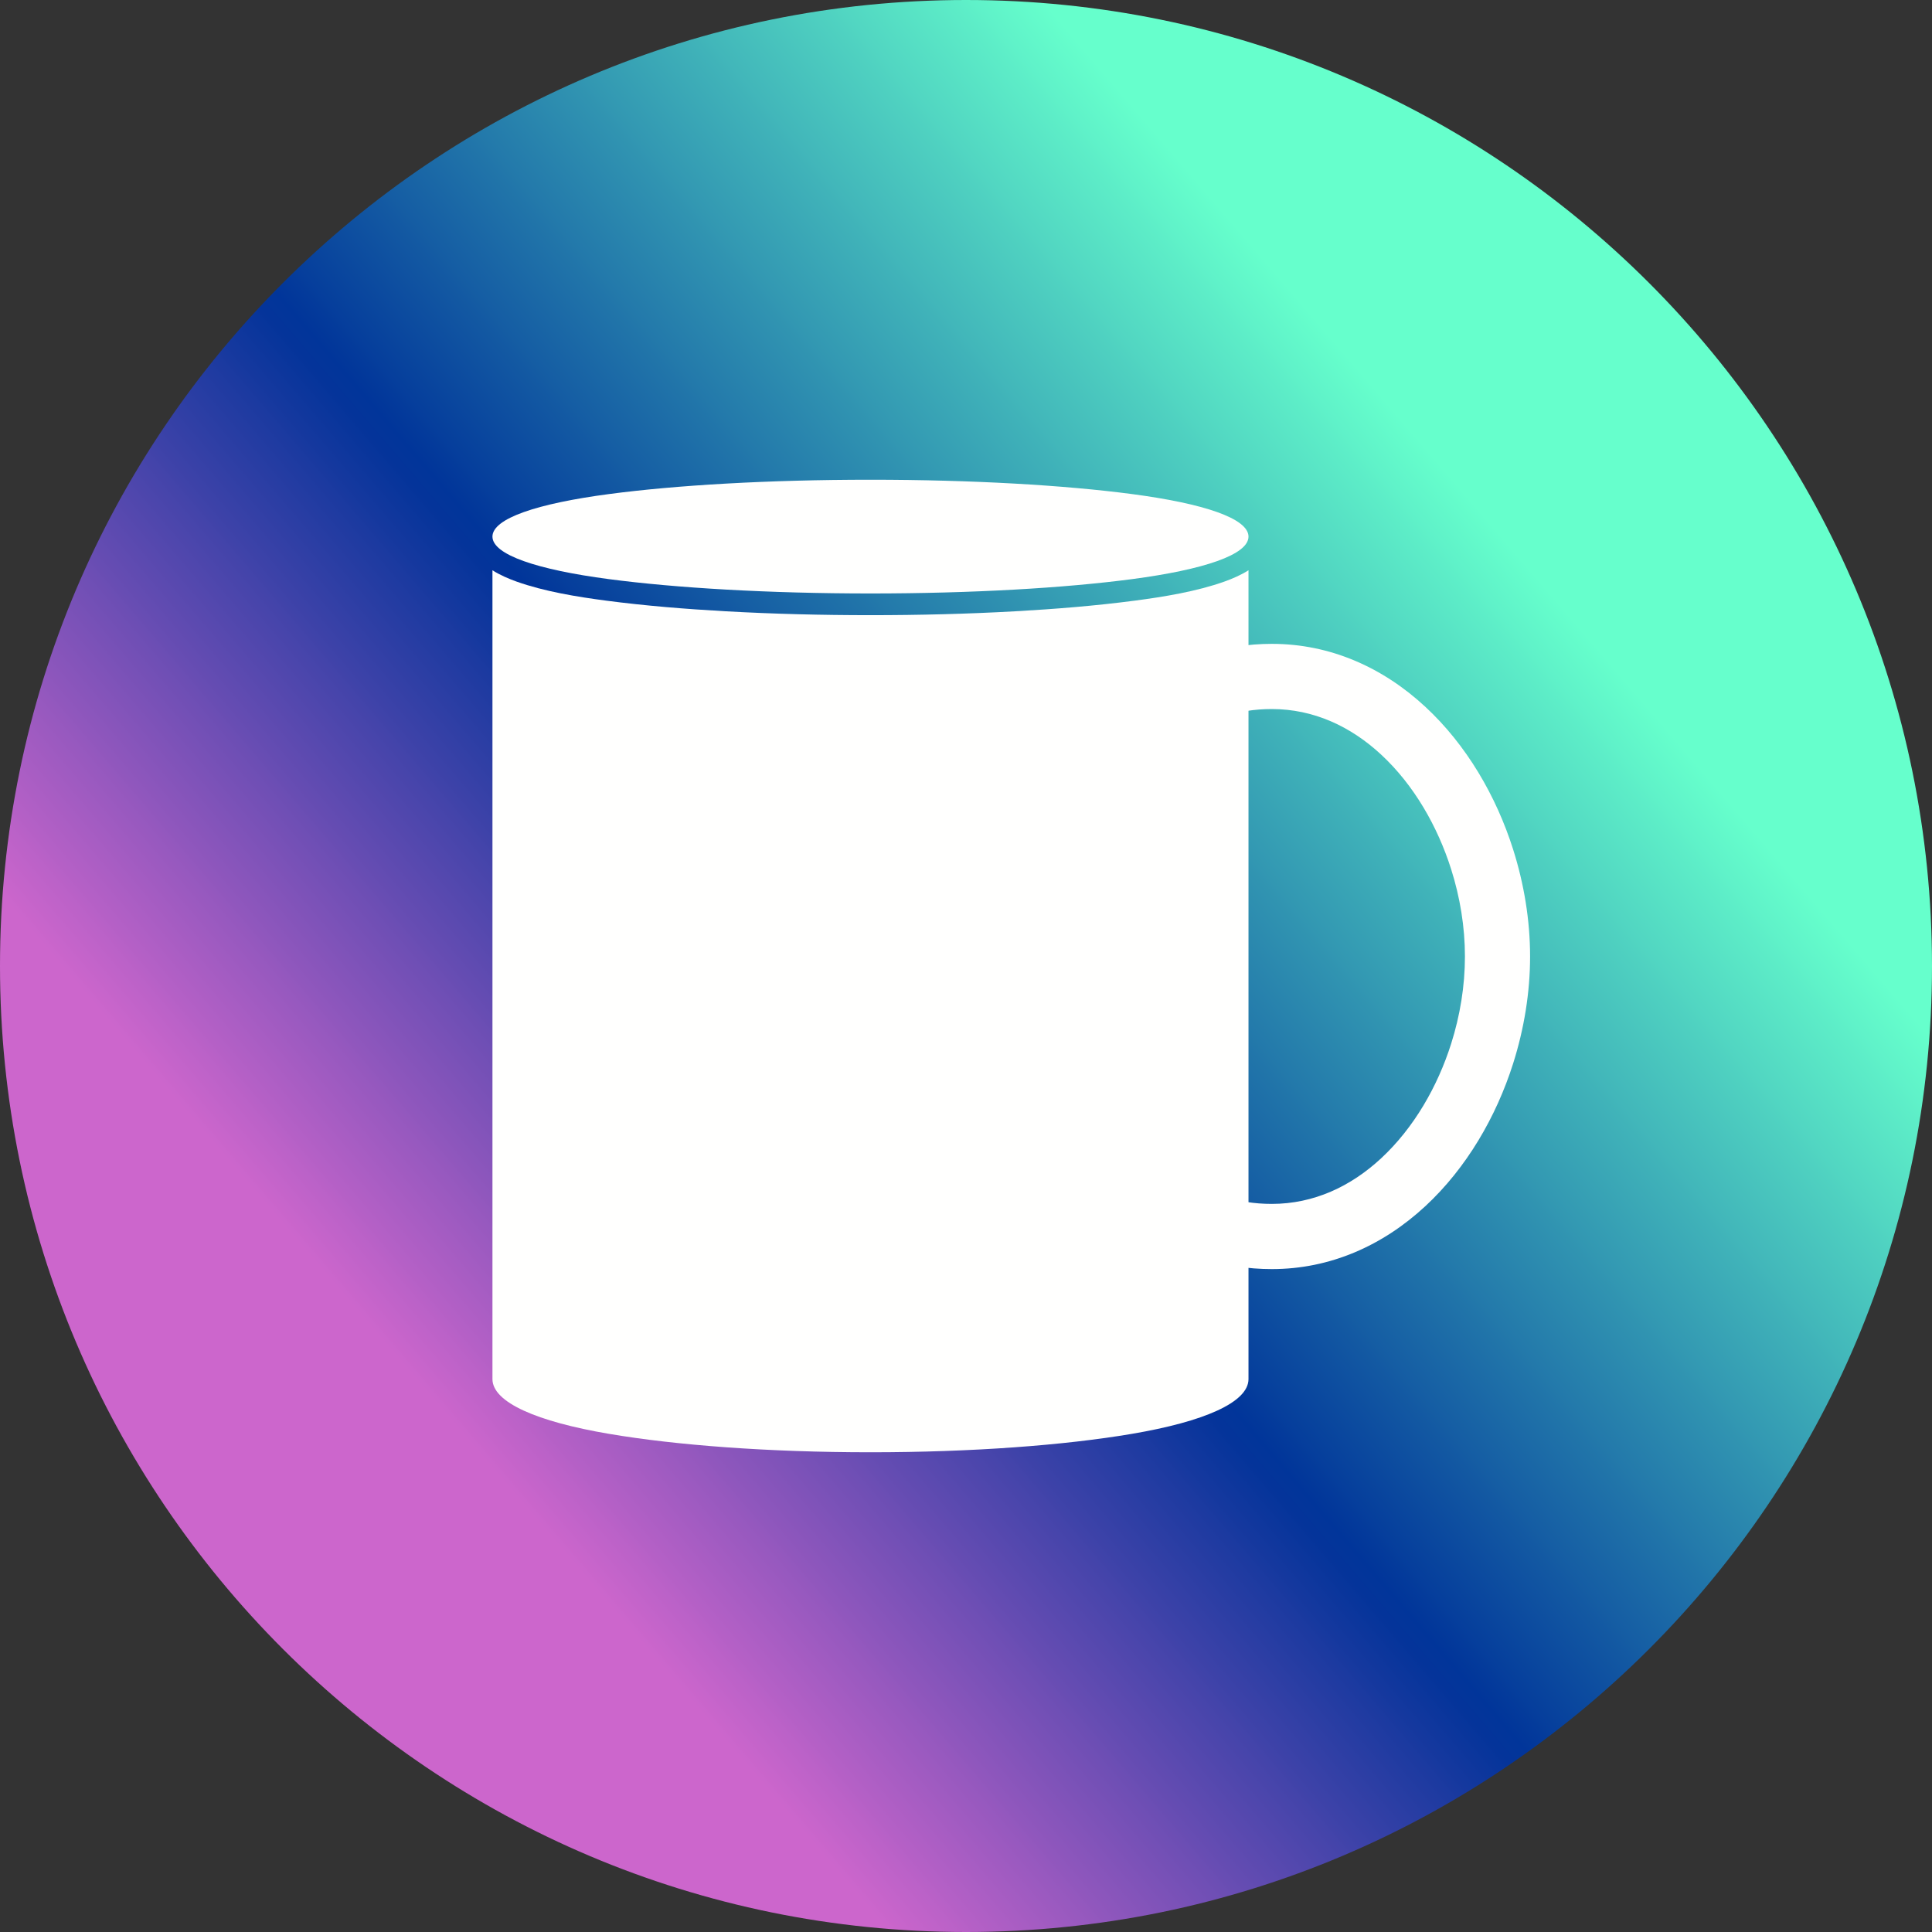
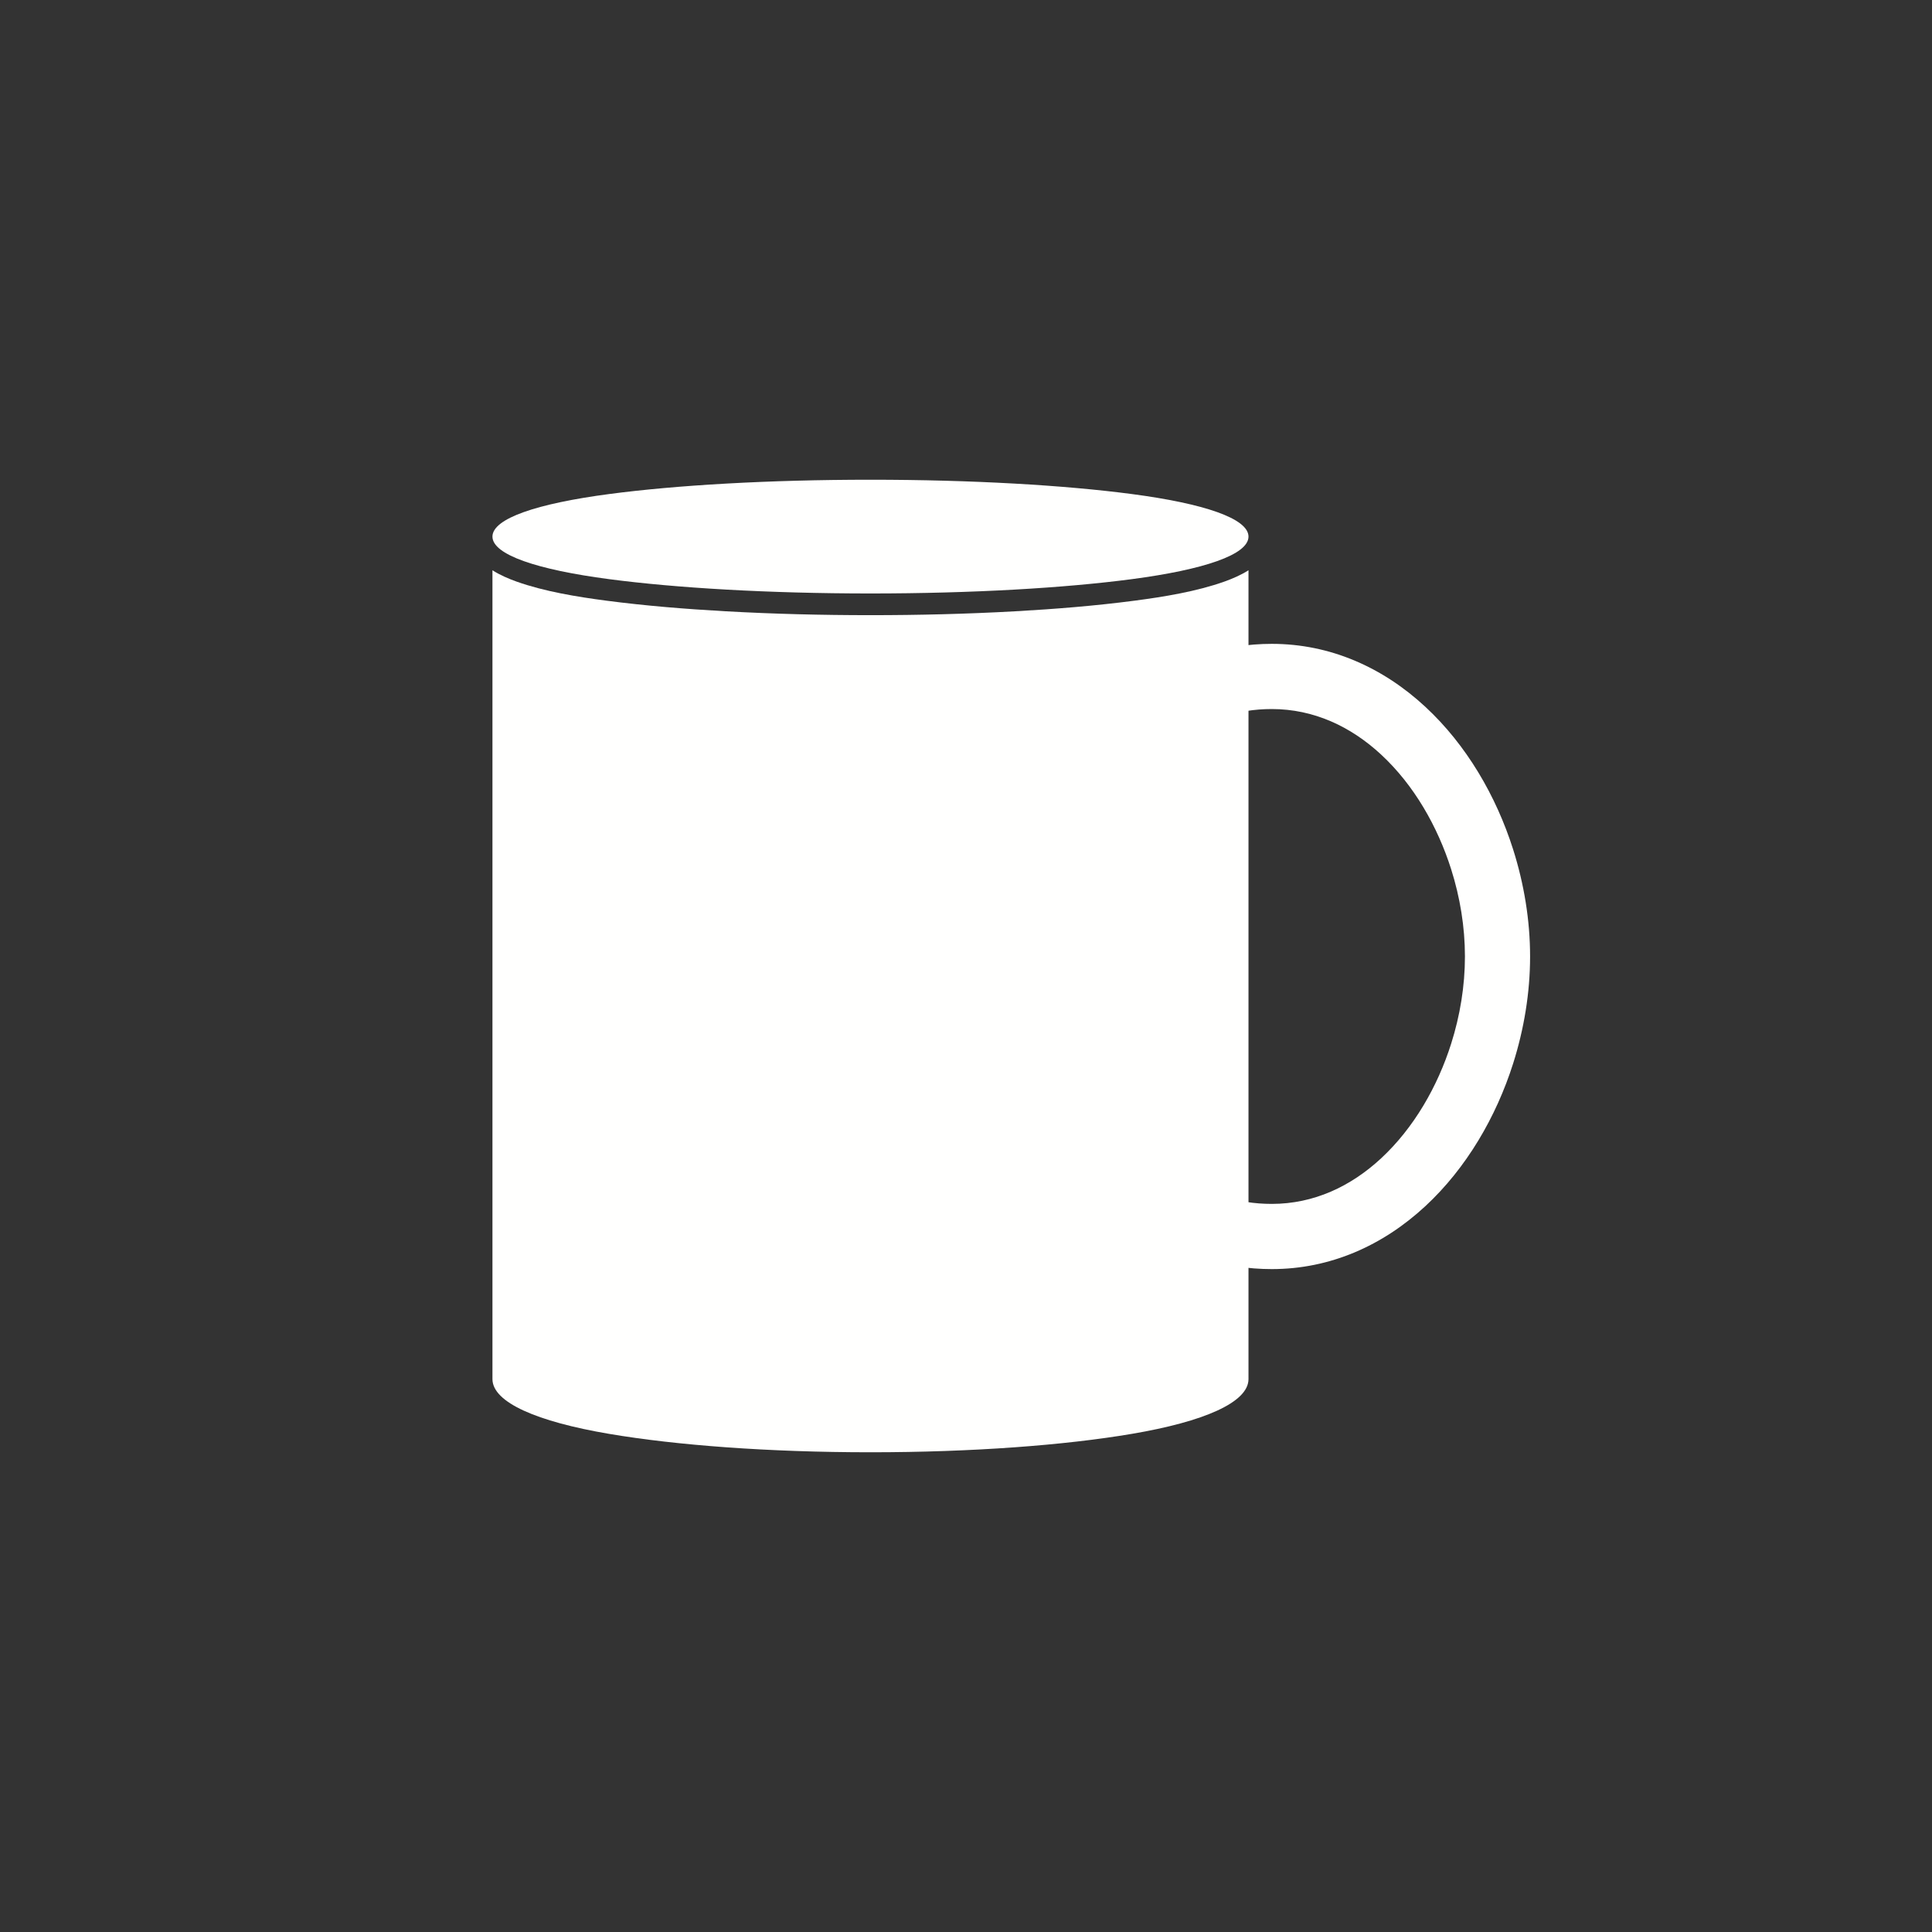
<svg xmlns="http://www.w3.org/2000/svg" width="3873" height="3873" viewBox="0 0 3873 3873">
  <rect x="0" y="0" width="3873" height="3873" fill="#333333" stroke="none" />
  <defs>
    <clipPath id="clip-0">
      <path clip-rule="evenodd" d="M 1936.5 0 C 3006 0 3873 867 3873 1936.5 C 3873 3006 3006 3873 1936.5 3873 C 867 3873 0 3006 0 1936.5 C 0 867 867 0 1936.5 0 " />
    </clipPath>
    <linearGradient id="linear-pattern-0" gradientUnits="userSpaceOnUse" x1="-0.5" y1="0" x2="1.5" y2="0" gradientTransform="matrix(2072.1, -1778.48, 1778.48, 2072.1, 900.452, 2825.74)">
      <stop offset="0" stop-color="rgb(79.999%, 39.999%, 79.999%)" stop-opacity="1" />
      <stop offset="0.25" stop-color="rgb(79.999%, 39.999%, 79.999%)" stop-opacity="1" />
      <stop offset="0.254" stop-color="rgb(78.551%, 39.636%, 79.637%)" stop-opacity="1" />
      <stop offset="0.258" stop-color="rgb(77.103%, 39.275%, 79.276%)" stop-opacity="1" />
      <stop offset="0.262" stop-color="rgb(75.653%, 38.913%, 78.912%)" stop-opacity="1" />
      <stop offset="0.266" stop-color="rgb(74.205%, 38.551%, 78.551%)" stop-opacity="1" />
      <stop offset="0.27" stop-color="rgb(72.755%, 38.188%, 78.188%)" stop-opacity="1" />
      <stop offset="0.273" stop-color="rgb(71.307%, 37.827%, 77.826%)" stop-opacity="1" />
      <stop offset="0.277" stop-color="rgb(69.858%, 37.463%, 77.463%)" stop-opacity="1" />
      <stop offset="0.281" stop-color="rgb(68.41%, 37.102%, 77.101%)" stop-opacity="1" />
      <stop offset="0.285" stop-color="rgb(66.96%, 36.739%, 76.74%)" stop-opacity="1" />
      <stop offset="0.289" stop-color="rgb(65.512%, 36.377%, 76.378%)" stop-opacity="1" />
      <stop offset="0.293" stop-color="rgb(64.062%, 36.015%, 76.015%)" stop-opacity="1" />
      <stop offset="0.297" stop-color="rgb(62.614%, 35.654%, 75.653%)" stop-opacity="1" />
      <stop offset="0.301" stop-color="rgb(61.165%, 35.291%, 75.29%)" stop-opacity="1" />
      <stop offset="0.305" stop-color="rgb(59.717%, 34.929%, 74.928%)" stop-opacity="1" />
      <stop offset="0.309" stop-color="rgb(58.267%, 34.566%, 74.567%)" stop-opacity="1" />
      <stop offset="0.312" stop-color="rgb(56.819%, 34.204%, 74.205%)" stop-opacity="1" />
      <stop offset="0.316" stop-color="rgb(55.37%, 33.841%, 73.842%)" stop-opacity="1" />
      <stop offset="0.32" stop-color="rgb(53.922%, 33.479%, 73.48%)" stop-opacity="1" />
      <stop offset="0.324" stop-color="rgb(52.472%, 33.118%, 73.117%)" stop-opacity="1" />
      <stop offset="0.328" stop-color="rgb(51.024%, 32.756%, 72.755%)" stop-opacity="1" />
      <stop offset="0.332" stop-color="rgb(49.574%, 32.393%, 72.392%)" stop-opacity="1" />
      <stop offset="0.336" stop-color="rgb(48.126%, 32.031%, 72.031%)" stop-opacity="1" />
      <stop offset="0.34" stop-color="rgb(46.677%, 31.668%, 71.669%)" stop-opacity="1" />
      <stop offset="0.344" stop-color="rgb(45.229%, 31.306%, 71.307%)" stop-opacity="1" />
      <stop offset="0.348" stop-color="rgb(43.781%, 30.943%, 70.944%)" stop-opacity="1" />
      <stop offset="0.352" stop-color="rgb(42.332%, 30.582%, 70.583%)" stop-opacity="1" />
      <stop offset="0.355" stop-color="rgb(40.883%, 30.22%, 70.219%)" stop-opacity="1" />
      <stop offset="0.359" stop-color="rgb(39.435%, 29.858%, 69.858%)" stop-opacity="1" />
      <stop offset="0.363" stop-color="rgb(37.985%, 29.495%, 69.495%)" stop-opacity="1" />
      <stop offset="0.367" stop-color="rgb(36.537%, 29.134%, 69.133%)" stop-opacity="1" />
      <stop offset="0.371" stop-color="rgb(35.088%, 28.77%, 68.771%)" stop-opacity="1" />
      <stop offset="0.375" stop-color="rgb(33.64%, 28.409%, 68.41%)" stop-opacity="1" />
      <stop offset="0.379" stop-color="rgb(32.19%, 28.047%, 68.047%)" stop-opacity="1" />
      <stop offset="0.383" stop-color="rgb(30.742%, 27.686%, 67.685%)" stop-opacity="1" />
      <stop offset="0.387" stop-color="rgb(29.292%, 27.322%, 67.322%)" stop-opacity="1" />
      <stop offset="0.391" stop-color="rgb(27.844%, 26.961%, 66.96%)" stop-opacity="1" />
      <stop offset="0.395" stop-color="rgb(26.395%, 26.598%, 66.597%)" stop-opacity="1" />
      <stop offset="0.398" stop-color="rgb(24.947%, 26.236%, 66.235%)" stop-opacity="1" />
      <stop offset="0.402" stop-color="rgb(23.497%, 25.873%, 65.874%)" stop-opacity="1" />
      <stop offset="0.406" stop-color="rgb(22.049%, 25.511%, 65.512%)" stop-opacity="1" />
      <stop offset="0.41" stop-color="rgb(20.599%, 25.15%, 65.149%)" stop-opacity="1" />
      <stop offset="0.414" stop-color="rgb(19.151%, 24.788%, 64.787%)" stop-opacity="1" />
      <stop offset="0.418" stop-color="rgb(17.702%, 24.425%, 64.424%)" stop-opacity="1" />
      <stop offset="0.422" stop-color="rgb(16.254%, 24.063%, 64.062%)" stop-opacity="1" />
      <stop offset="0.426" stop-color="rgb(14.804%, 23.7%, 63.699%)" stop-opacity="1" />
      <stop offset="0.43" stop-color="rgb(13.356%, 23.338%, 63.338%)" stop-opacity="1" />
      <stop offset="0.434" stop-color="rgb(11.906%, 22.975%, 62.976%)" stop-opacity="1" />
      <stop offset="0.438" stop-color="rgb(10.458%, 22.614%, 62.614%)" stop-opacity="1" />
      <stop offset="0.441" stop-color="rgb(9.009%, 22.252%, 62.251%)" stop-opacity="1" />
      <stop offset="0.445" stop-color="rgb(7.561%, 21.89%, 61.89%)" stop-opacity="1" />
      <stop offset="0.449" stop-color="rgb(6.111%, 21.527%, 61.526%)" stop-opacity="1" />
      <stop offset="0.453" stop-color="rgb(4.663%, 21.165%, 61.165%)" stop-opacity="1" />
      <stop offset="0.457" stop-color="rgb(3.214%, 20.802%, 60.803%)" stop-opacity="1" />
      <stop offset="0.461" stop-color="rgb(1.765%, 20.441%, 60.442%)" stop-opacity="1" />
      <stop offset="0.465" stop-color="rgb(1.097%, 20.648%, 60.327%)" stop-opacity="1" />
      <stop offset="0.469" stop-color="rgb(0.429%, 20.857%, 60.214%)" stop-opacity="1" />
      <stop offset="0.473" stop-color="rgb(0.978%, 21.956%, 60.489%)" stop-opacity="1" />
      <stop offset="0.477" stop-color="rgb(1.527%, 23.056%, 60.764%)" stop-opacity="1" />
      <stop offset="0.48" stop-color="rgb(2.077%, 24.155%, 61.038%)" stop-opacity="1" />
      <stop offset="0.484" stop-color="rgb(2.626%, 25.255%, 61.313%)" stop-opacity="1" />
      <stop offset="0.488" stop-color="rgb(3.175%, 26.353%, 61.588%)" stop-opacity="1" />
      <stop offset="0.492" stop-color="rgb(3.726%, 27.452%, 61.862%)" stop-opacity="1" />
      <stop offset="0.496" stop-color="rgb(4.276%, 28.551%, 62.137%)" stop-opacity="1" />
      <stop offset="0.5" stop-color="rgb(4.825%, 29.651%, 62.411%)" stop-opacity="1" />
      <stop offset="0.504" stop-color="rgb(5.374%, 30.75%, 62.686%)" stop-opacity="1" />
      <stop offset="0.508" stop-color="rgb(5.925%, 31.85%, 62.962%)" stop-opacity="1" />
      <stop offset="0.512" stop-color="rgb(6.474%, 32.948%, 63.237%)" stop-opacity="1" />
      <stop offset="0.516" stop-color="rgb(7.024%, 34.048%, 63.512%)" stop-opacity="1" />
      <stop offset="0.52" stop-color="rgb(7.573%, 35.147%, 63.786%)" stop-opacity="1" />
      <stop offset="0.523" stop-color="rgb(8.122%, 36.246%, 64.061%)" stop-opacity="1" />
      <stop offset="0.527" stop-color="rgb(8.672%, 37.344%, 64.336%)" stop-opacity="1" />
      <stop offset="0.531" stop-color="rgb(9.222%, 38.445%, 64.61%)" stop-opacity="1" />
      <stop offset="0.535" stop-color="rgb(9.772%, 39.543%, 64.885%)" stop-opacity="1" />
      <stop offset="0.539" stop-color="rgb(10.321%, 40.643%, 65.16%)" stop-opacity="1" />
      <stop offset="0.543" stop-color="rgb(10.87%, 41.742%, 65.434%)" stop-opacity="1" />
      <stop offset="0.547" stop-color="rgb(11.42%, 42.841%, 65.71%)" stop-opacity="1" />
      <stop offset="0.551" stop-color="rgb(11.969%, 43.939%, 65.985%)" stop-opacity="1" />
      <stop offset="0.555" stop-color="rgb(12.52%, 45.039%, 66.26%)" stop-opacity="1" />
      <stop offset="0.559" stop-color="rgb(13.069%, 46.138%, 66.534%)" stop-opacity="1" />
      <stop offset="0.562" stop-color="rgb(13.618%, 47.238%, 66.809%)" stop-opacity="1" />
      <stop offset="0.566" stop-color="rgb(14.168%, 48.337%, 67.084%)" stop-opacity="1" />
      <stop offset="0.57" stop-color="rgb(14.719%, 49.437%, 67.358%)" stop-opacity="1" />
      <stop offset="0.574" stop-color="rgb(15.268%, 50.536%, 67.633%)" stop-opacity="1" />
      <stop offset="0.578" stop-color="rgb(15.817%, 51.634%, 67.908%)" stop-opacity="1" />
      <stop offset="0.582" stop-color="rgb(16.367%, 52.733%, 68.182%)" stop-opacity="1" />
      <stop offset="0.586" stop-color="rgb(16.916%, 53.833%, 68.457%)" stop-opacity="1" />
      <stop offset="0.59" stop-color="rgb(17.465%, 54.932%, 68.732%)" stop-opacity="1" />
      <stop offset="0.594" stop-color="rgb(18.016%, 56.032%, 69.008%)" stop-opacity="1" />
      <stop offset="0.598" stop-color="rgb(18.565%, 57.13%, 69.283%)" stop-opacity="1" />
      <stop offset="0.602" stop-color="rgb(19.115%, 58.231%, 69.557%)" stop-opacity="1" />
      <stop offset="0.605" stop-color="rgb(19.664%, 59.329%, 69.832%)" stop-opacity="1" />
      <stop offset="0.609" stop-color="rgb(20.213%, 60.428%, 70.107%)" stop-opacity="1" />
      <stop offset="0.613" stop-color="rgb(20.763%, 61.526%, 70.381%)" stop-opacity="1" />
      <stop offset="0.617" stop-color="rgb(21.313%, 62.627%, 70.656%)" stop-opacity="1" />
      <stop offset="0.621" stop-color="rgb(21.863%, 63.725%, 70.93%)" stop-opacity="1" />
      <stop offset="0.625" stop-color="rgb(22.412%, 64.825%, 71.205%)" stop-opacity="1" />
      <stop offset="0.629" stop-color="rgb(22.961%, 65.924%, 71.48%)" stop-opacity="1" />
      <stop offset="0.633" stop-color="rgb(23.511%, 67.024%, 71.756%)" stop-opacity="1" />
      <stop offset="0.637" stop-color="rgb(24.06%, 68.123%, 72.031%)" stop-opacity="1" />
      <stop offset="0.641" stop-color="rgb(24.611%, 69.221%, 72.305%)" stop-opacity="1" />
      <stop offset="0.645" stop-color="rgb(25.16%, 70.32%, 72.58%)" stop-opacity="1" />
      <stop offset="0.648" stop-color="rgb(25.71%, 71.42%, 72.855%)" stop-opacity="1" />
      <stop offset="0.652" stop-color="rgb(26.259%, 72.519%, 73.129%)" stop-opacity="1" />
      <stop offset="0.656" stop-color="rgb(26.81%, 73.619%, 73.404%)" stop-opacity="1" />
      <stop offset="0.66" stop-color="rgb(27.359%, 74.718%, 73.679%)" stop-opacity="1" />
      <stop offset="0.664" stop-color="rgb(27.908%, 75.818%, 73.953%)" stop-opacity="1" />
      <stop offset="0.668" stop-color="rgb(28.458%, 76.917%, 74.228%)" stop-opacity="1" />
      <stop offset="0.672" stop-color="rgb(29.007%, 78.015%, 74.504%)" stop-opacity="1" />
      <stop offset="0.676" stop-color="rgb(29.556%, 79.114%, 74.779%)" stop-opacity="1" />
      <stop offset="0.68" stop-color="rgb(30.107%, 80.214%, 75.053%)" stop-opacity="1" />
      <stop offset="0.684" stop-color="rgb(30.656%, 81.313%, 75.328%)" stop-opacity="1" />
      <stop offset="0.688" stop-color="rgb(31.206%, 82.413%, 75.603%)" stop-opacity="1" />
      <stop offset="0.691" stop-color="rgb(31.755%, 83.511%, 75.877%)" stop-opacity="1" />
      <stop offset="0.695" stop-color="rgb(32.304%, 84.612%, 76.152%)" stop-opacity="1" />
      <stop offset="0.699" stop-color="rgb(32.854%, 85.71%, 76.427%)" stop-opacity="1" />
      <stop offset="0.703" stop-color="rgb(33.405%, 86.809%, 76.701%)" stop-opacity="1" />
      <stop offset="0.707" stop-color="rgb(33.954%, 87.907%, 76.976%)" stop-opacity="1" />
      <stop offset="0.711" stop-color="rgb(34.503%, 89.008%, 77.251%)" stop-opacity="1" />
      <stop offset="0.715" stop-color="rgb(35.052%, 90.106%, 77.525%)" stop-opacity="1" />
      <stop offset="0.719" stop-color="rgb(35.603%, 91.206%, 77.802%)" stop-opacity="1" />
      <stop offset="0.723" stop-color="rgb(36.153%, 92.305%, 78.076%)" stop-opacity="1" />
      <stop offset="0.727" stop-color="rgb(36.702%, 93.405%, 78.351%)" stop-opacity="1" />
      <stop offset="0.73" stop-color="rgb(37.251%, 94.504%, 78.625%)" stop-opacity="1" />
      <stop offset="0.734" stop-color="rgb(37.801%, 95.602%, 78.9%)" stop-opacity="1" />
      <stop offset="0.738" stop-color="rgb(38.35%, 96.701%, 79.175%)" stop-opacity="1" />
      <stop offset="0.742" stop-color="rgb(38.901%, 97.801%, 79.449%)" stop-opacity="1" />
      <stop offset="0.746" stop-color="rgb(39.45%, 98.9%, 79.724%)" stop-opacity="1" />
      <stop offset="0.75" stop-color="rgb(39.999%, 100%, 79.999%)" stop-opacity="1" />
      <stop offset="1" stop-color="rgb(39.999%, 100%, 79.999%)" stop-opacity="1" />
    </linearGradient>
  </defs>
  <g clip-path="url(#clip-0)">
-     <path fill-rule="nonzero" fill="url(#linear-pattern-0)" d="M -1914.109 1642.879 L 1642.879 5787.109 L 5787.109 2230.121 L 2230.121 -1914.109 Z M -1914.109 1642.879 " />
-   </g>
+     </g>
  <path fill-rule="evenodd" fill="rgb(100%, 100%, 99.609%)" fill-opacity="1" d="M 2409.801 1312.699 C 2455.801 1298.102 2501.398 1290.699 2549.602 1290.699 C 2666.801 1290.699 2772.199 1338 2857.301 1416.898 C 2939.898 1493.398 2999.398 1595.898 3033.301 1702.801 C 3055.199 1771.898 3067.301 1844.898 3067.301 1917.398 C 3067.301 1989.898 3055.199 2062.898 3033.301 2132 C 2999.398 2238.801 2939.898 2341.398 2857.398 2417.898 C 2772.199 2496.898 2666.801 2544.102 2549.602 2544.102 C 2501.5 2544.102 2456.398 2536.898 2410.5 2522.301 C 2376.199 2511.398 2357.102 2474.699 2368 2440.398 C 2378.898 2406.102 2415.602 2387 2449.898 2397.898 C 2483.102 2408.398 2514.898 2413.398 2549.602 2413.398 C 2633.5 2413.398 2707.801 2378.5 2768.602 2322.102 C 2834.602 2260.898 2881.898 2177.801 2909 2092.5 C 2926.898 2036.102 2936.699 1976.602 2936.699 1917.398 C 2936.699 1858.199 2926.898 1798.699 2909 1742.301 C 2881.898 1657 2834.699 1573.801 2768.699 1512.699 C 2707.898 1456.301 2633.5 1421.398 2549.602 1421.398 C 2514.801 1421.398 2482.5 1426.602 2449.301 1437.102 C 2415 1448 2378.199 1428.898 2367.398 1394.602 C 2356.398 1360.301 2375.5 1323.602 2409.801 1312.699 " />
  <path fill-rule="nonzero" fill="rgb(100%, 100%, 99.609%)" fill-opacity="1" d="M 987.199 1143.199 L 987.199 2764.602 C 987.199 2811.301 1076.5 2849.898 1221 2874.398 C 1355.398 2897.199 1540.699 2911.301 1745 2911.301 C 1949.301 2911.301 2134.602 2897.199 2269 2874.398 C 2413.398 2849.898 2502.801 2811.301 2502.801 2764.602 L 2502.801 1143.199 C 2487.5 1152.898 2470.301 1160.199 2454.699 1165.801 C 2398.898 1185.699 2333.301 1196.398 2274.699 1204.102 C 2195.5 1214.5 2115.398 1220.898 2035.602 1225.398 C 1938.898 1230.801 1841.801 1233.199 1745 1233.199 C 1648.102 1233.199 1551.102 1230.801 1454.398 1225.398 C 1374.699 1220.898 1294.5 1214.5 1215.301 1204.102 C 1156.699 1196.398 1091.102 1185.699 1035.301 1165.801 C 1019.699 1160.199 1002.398 1152.898 987.199 1143.199 " />
  <path fill-rule="nonzero" fill="rgb(100%, 100%, 99.609%)" fill-opacity="1" d="M 1745 961.699 C 1949.301 961.699 2134.602 972.699 2269 990.398 C 2413.398 1009.398 2502.801 1039.398 2502.801 1075.699 C 2502.801 1112 2413.5 1141.898 2269 1161 C 2134.602 1178.699 1949.301 1189.699 1745 1189.699 C 1540.699 1189.699 1355.398 1178.699 1221 1161 C 1076.602 1142 987.199 1112 987.199 1075.699 C 987.199 1039.398 1076.5 1009.5 1221 990.398 C 1355.398 972.602 1540.699 961.699 1745 961.699 " />
</svg>